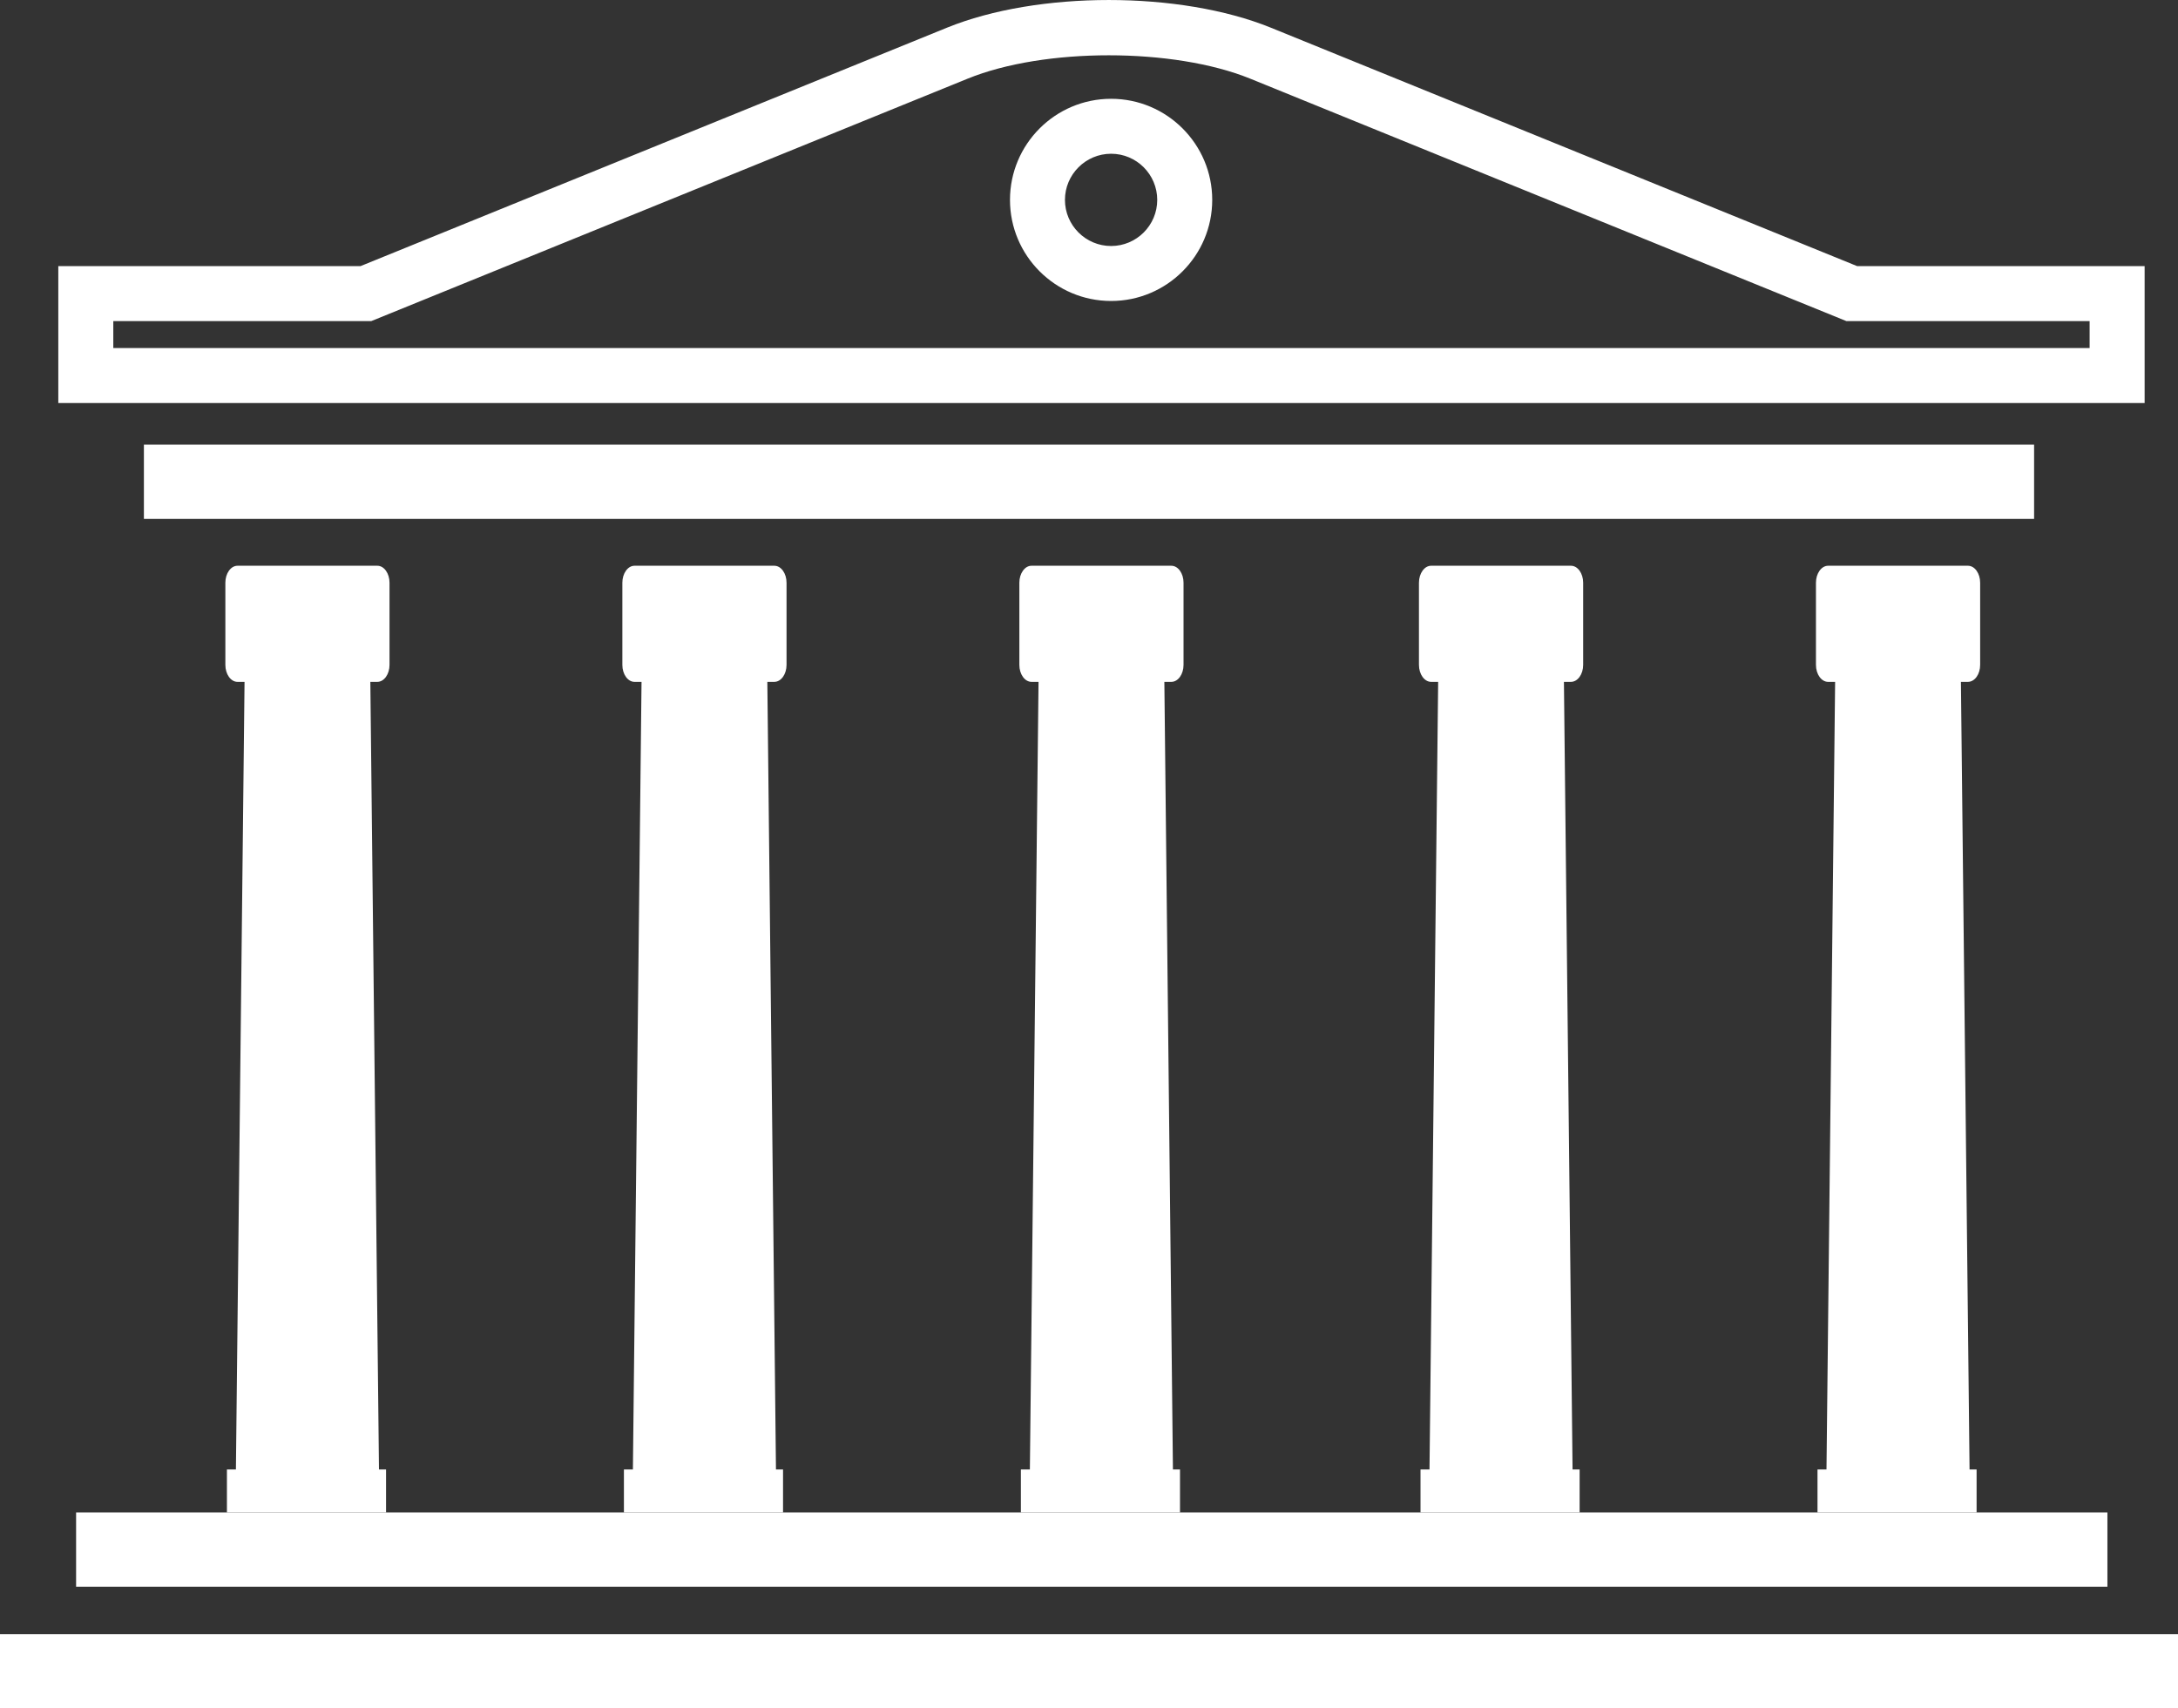
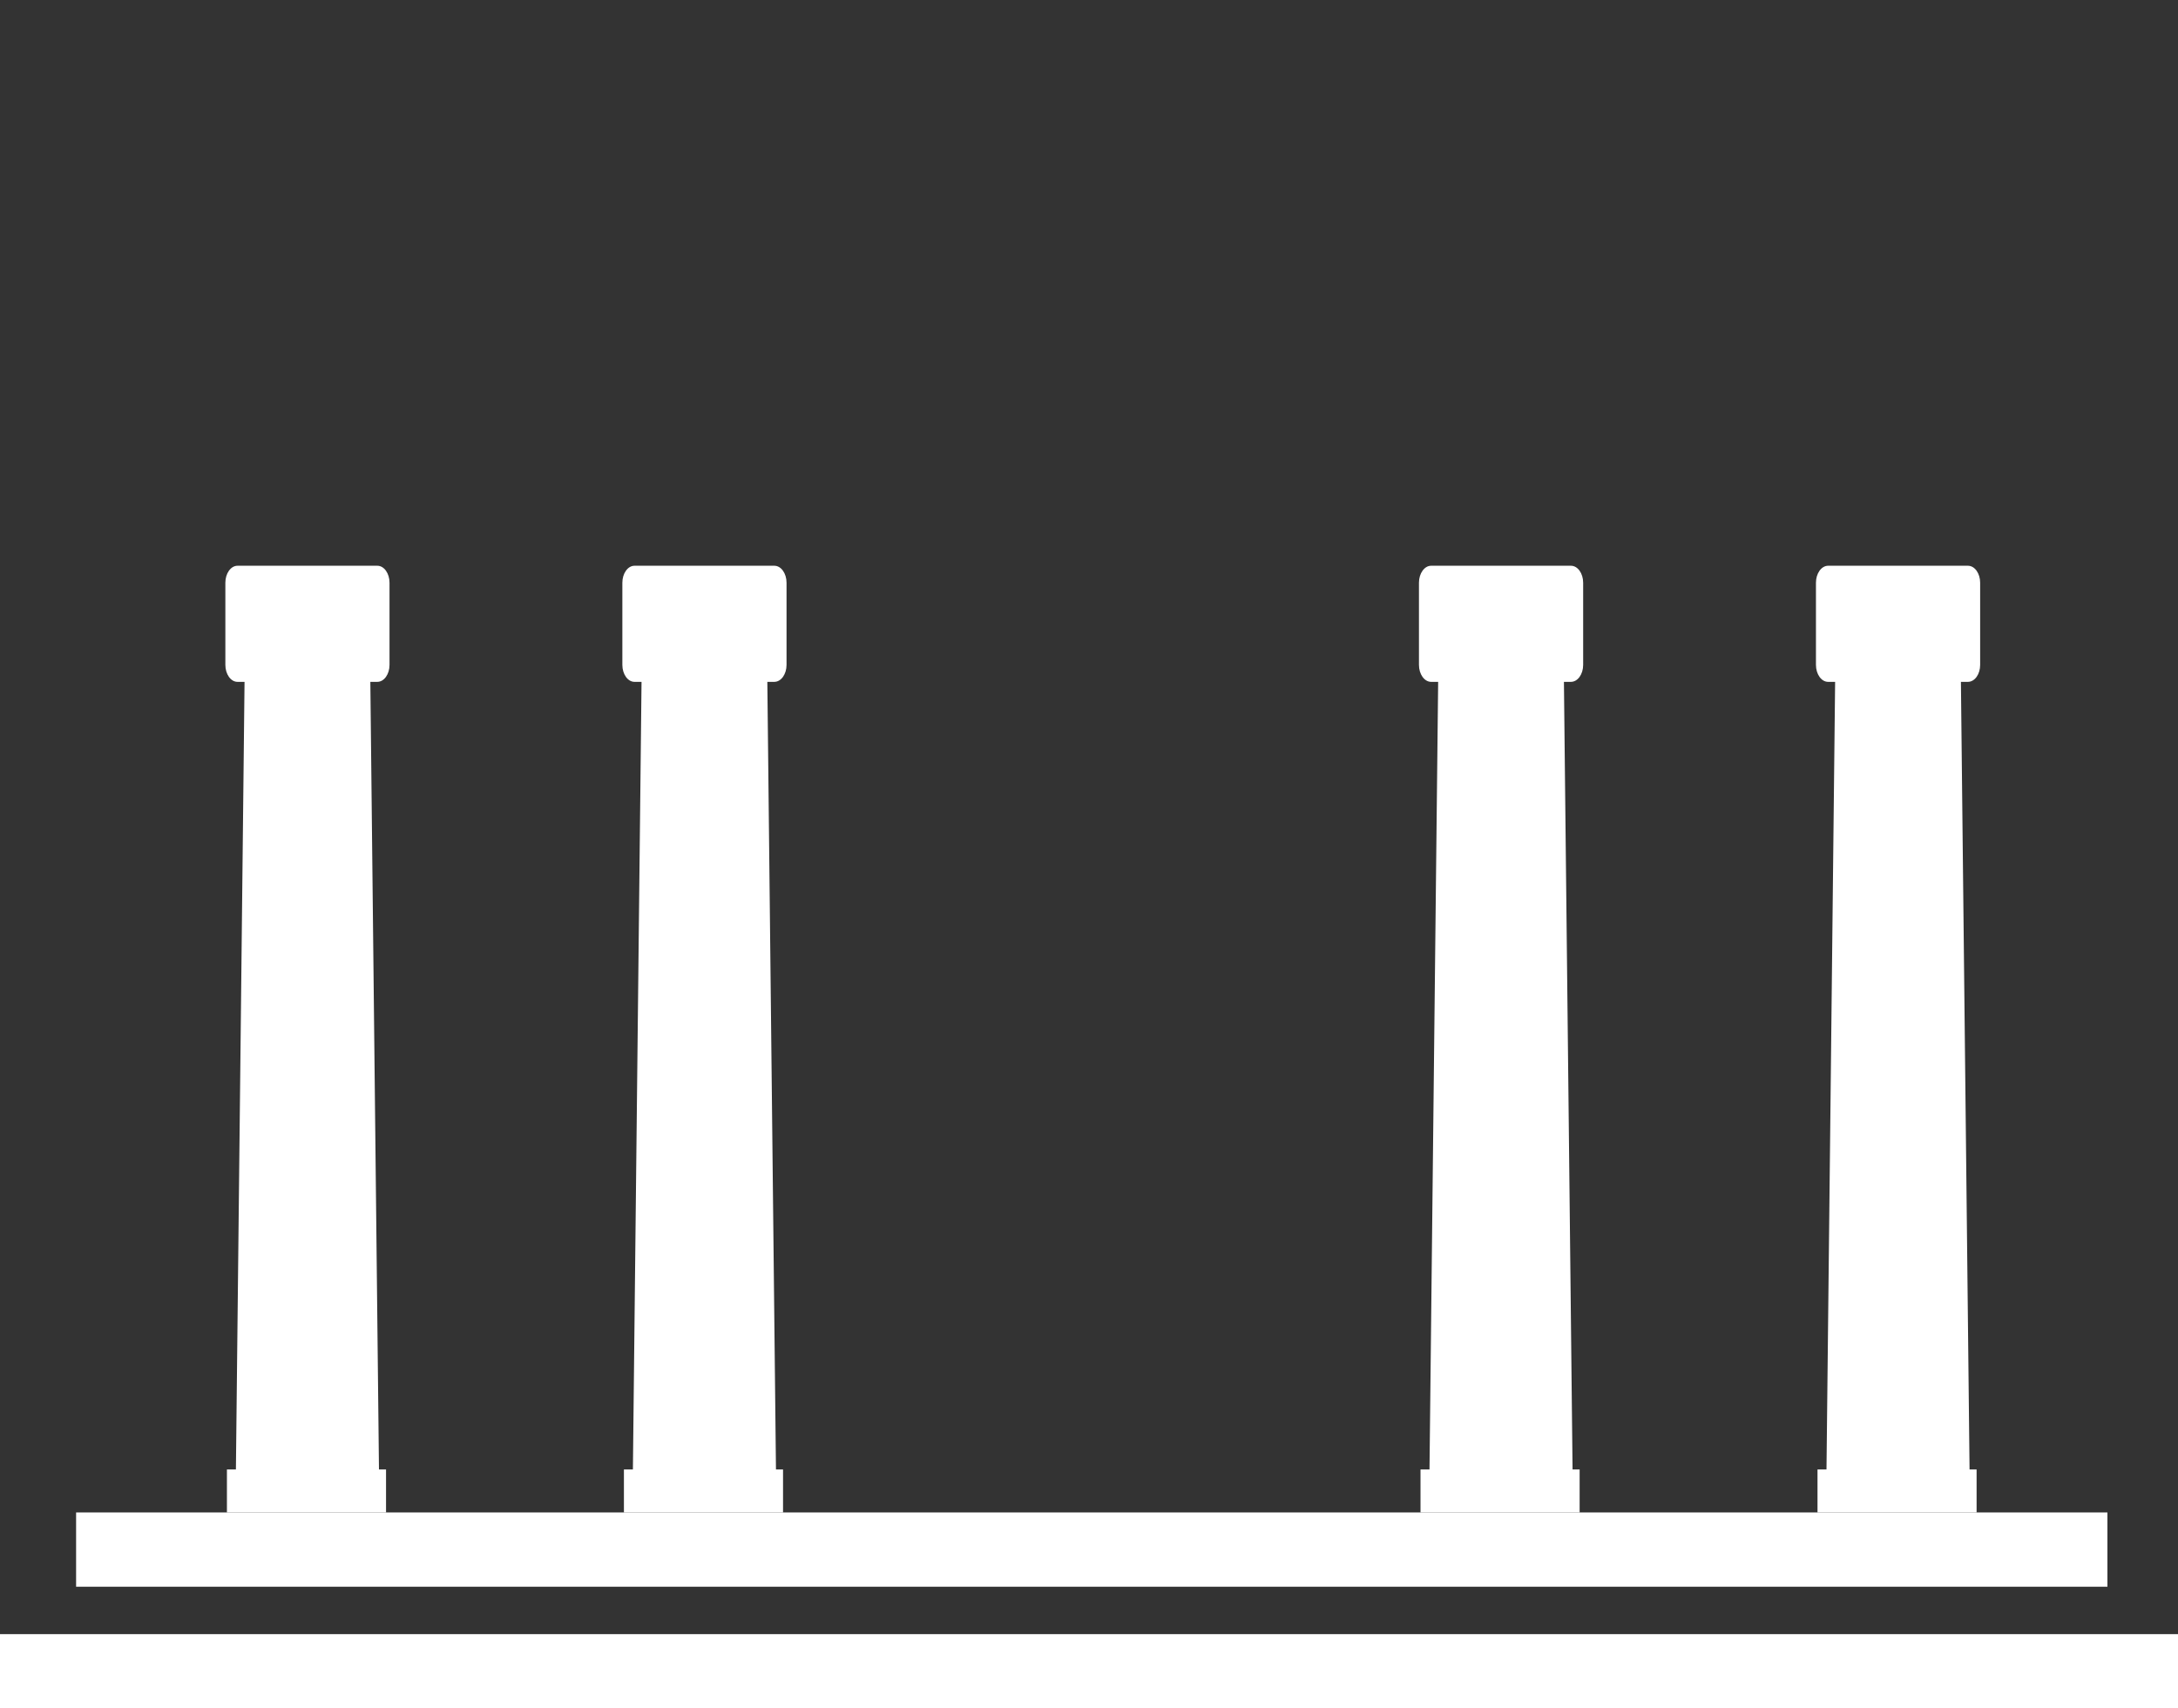
<svg xmlns="http://www.w3.org/2000/svg" version="1.1" id="Layer_1" x="0px" y="0px" width="85.316px" height="66.936px" viewBox="0 0 85.316 66.936" enable-background="new 0 0 85.316 66.936" xml:space="preserve">
  <rect x="0" y="0" width="85.316" height="66.936" fill="#333333" stroke="none" />
  <path fill="#FFFFFF" d="M15.258,26.051v-3.218c0-0.368-0.213-0.666-0.477-0.666H9.304c-0.263,0-0.476,0.298-0.476,0.666v3.218  c0,0.367,0.213,0.665,0.476,0.665h0.275L9.241,57.575H8.889v1.686h6.233v-1.686h-0.277l-0.338-30.859h0.274  C15.045,26.716,15.258,26.418,15.258,26.051" />
  <path fill="#FFFFFF" d="M30.81,26.051v-3.218c0-0.368-0.213-0.666-0.478-0.666h-5.477c-0.263,0-0.476,0.298-0.476,0.666v3.218  c0,0.367,0.213,0.665,0.476,0.665h0.275l-0.338,30.859H24.44v1.686h6.233v-1.686h-0.277l-0.338-30.859h0.273  C30.597,26.716,30.81,26.418,30.81,26.051" />
  <path fill="#FFFFFF" d="M62.015,26.051v-3.218c0-0.368-0.213-0.666-0.478-0.666h-5.477c-0.263,0-0.477,0.298-0.477,0.666v3.218  c0,0.367,0.214,0.665,0.477,0.665h0.275l-0.339,30.859h-0.352v1.686h6.233v-1.686h-0.277l-0.338-30.859h0.273  C61.802,26.716,62.015,26.418,62.015,26.051" />
  <path fill="#FFFFFF" d="M77.566,26.051v-3.218c0-0.368-0.213-0.666-0.478-0.666h-5.477c-0.263,0-0.477,0.298-0.477,0.666v3.218  c0,0.367,0.214,0.665,0.477,0.665h0.274l-0.338,30.859h-0.352v1.686h6.232v-1.686h-0.276l-0.338-30.859h0.273  C77.354,26.716,77.566,26.418,77.566,26.051" />
-   <path fill="#FFFFFF" d="M46.361,26.051v-3.218c0-0.368-0.213-0.666-0.478-0.666h-5.477c-0.263,0-0.476,0.298-0.476,0.666v3.218  c0,0.367,0.213,0.665,0.476,0.665h0.275l-0.339,30.859h-0.352v1.686h6.233v-1.686h-0.277L45.61,26.716h0.273  C46.148,26.716,46.361,26.418,46.361,26.051" />
-   <rect x="5.637" y="17.422" fill="#FFFFFF" width="74.042" height="2.909" />
  <rect x="2.981" y="59.26" fill="#FFFFFF" width="79.57" height="2.91" />
  <rect y="64.028" fill="#FFFFFF" width="85.316" height="2.908" />
-   <path fill="#FFFFFF" d="M84.008,15.792H2.284v-5.365h11.838l22.972-9.342c3.554-1.446,9.127-1.446,12.688,0l22.966,9.342h11.261  V15.792z M4.438,13.638h77.416v-1.057h-9.528l-23.355-9.5c-3.002-1.219-8.069-1.22-11.064,0l-23.363,9.5H4.438V13.638z   M43.524,11.793c-2.185,0-3.961-1.777-3.961-3.961c0-2.185,1.776-3.961,3.961-3.961c2.184,0,3.961,1.776,3.961,3.961  C47.485,10.016,45.708,11.793,43.524,11.793 M43.524,6.024c-0.996,0-1.808,0.812-1.808,1.808s0.812,1.807,1.808,1.807  s1.807-0.811,1.807-1.807S44.521,6.024,43.524,6.024" />
</svg>